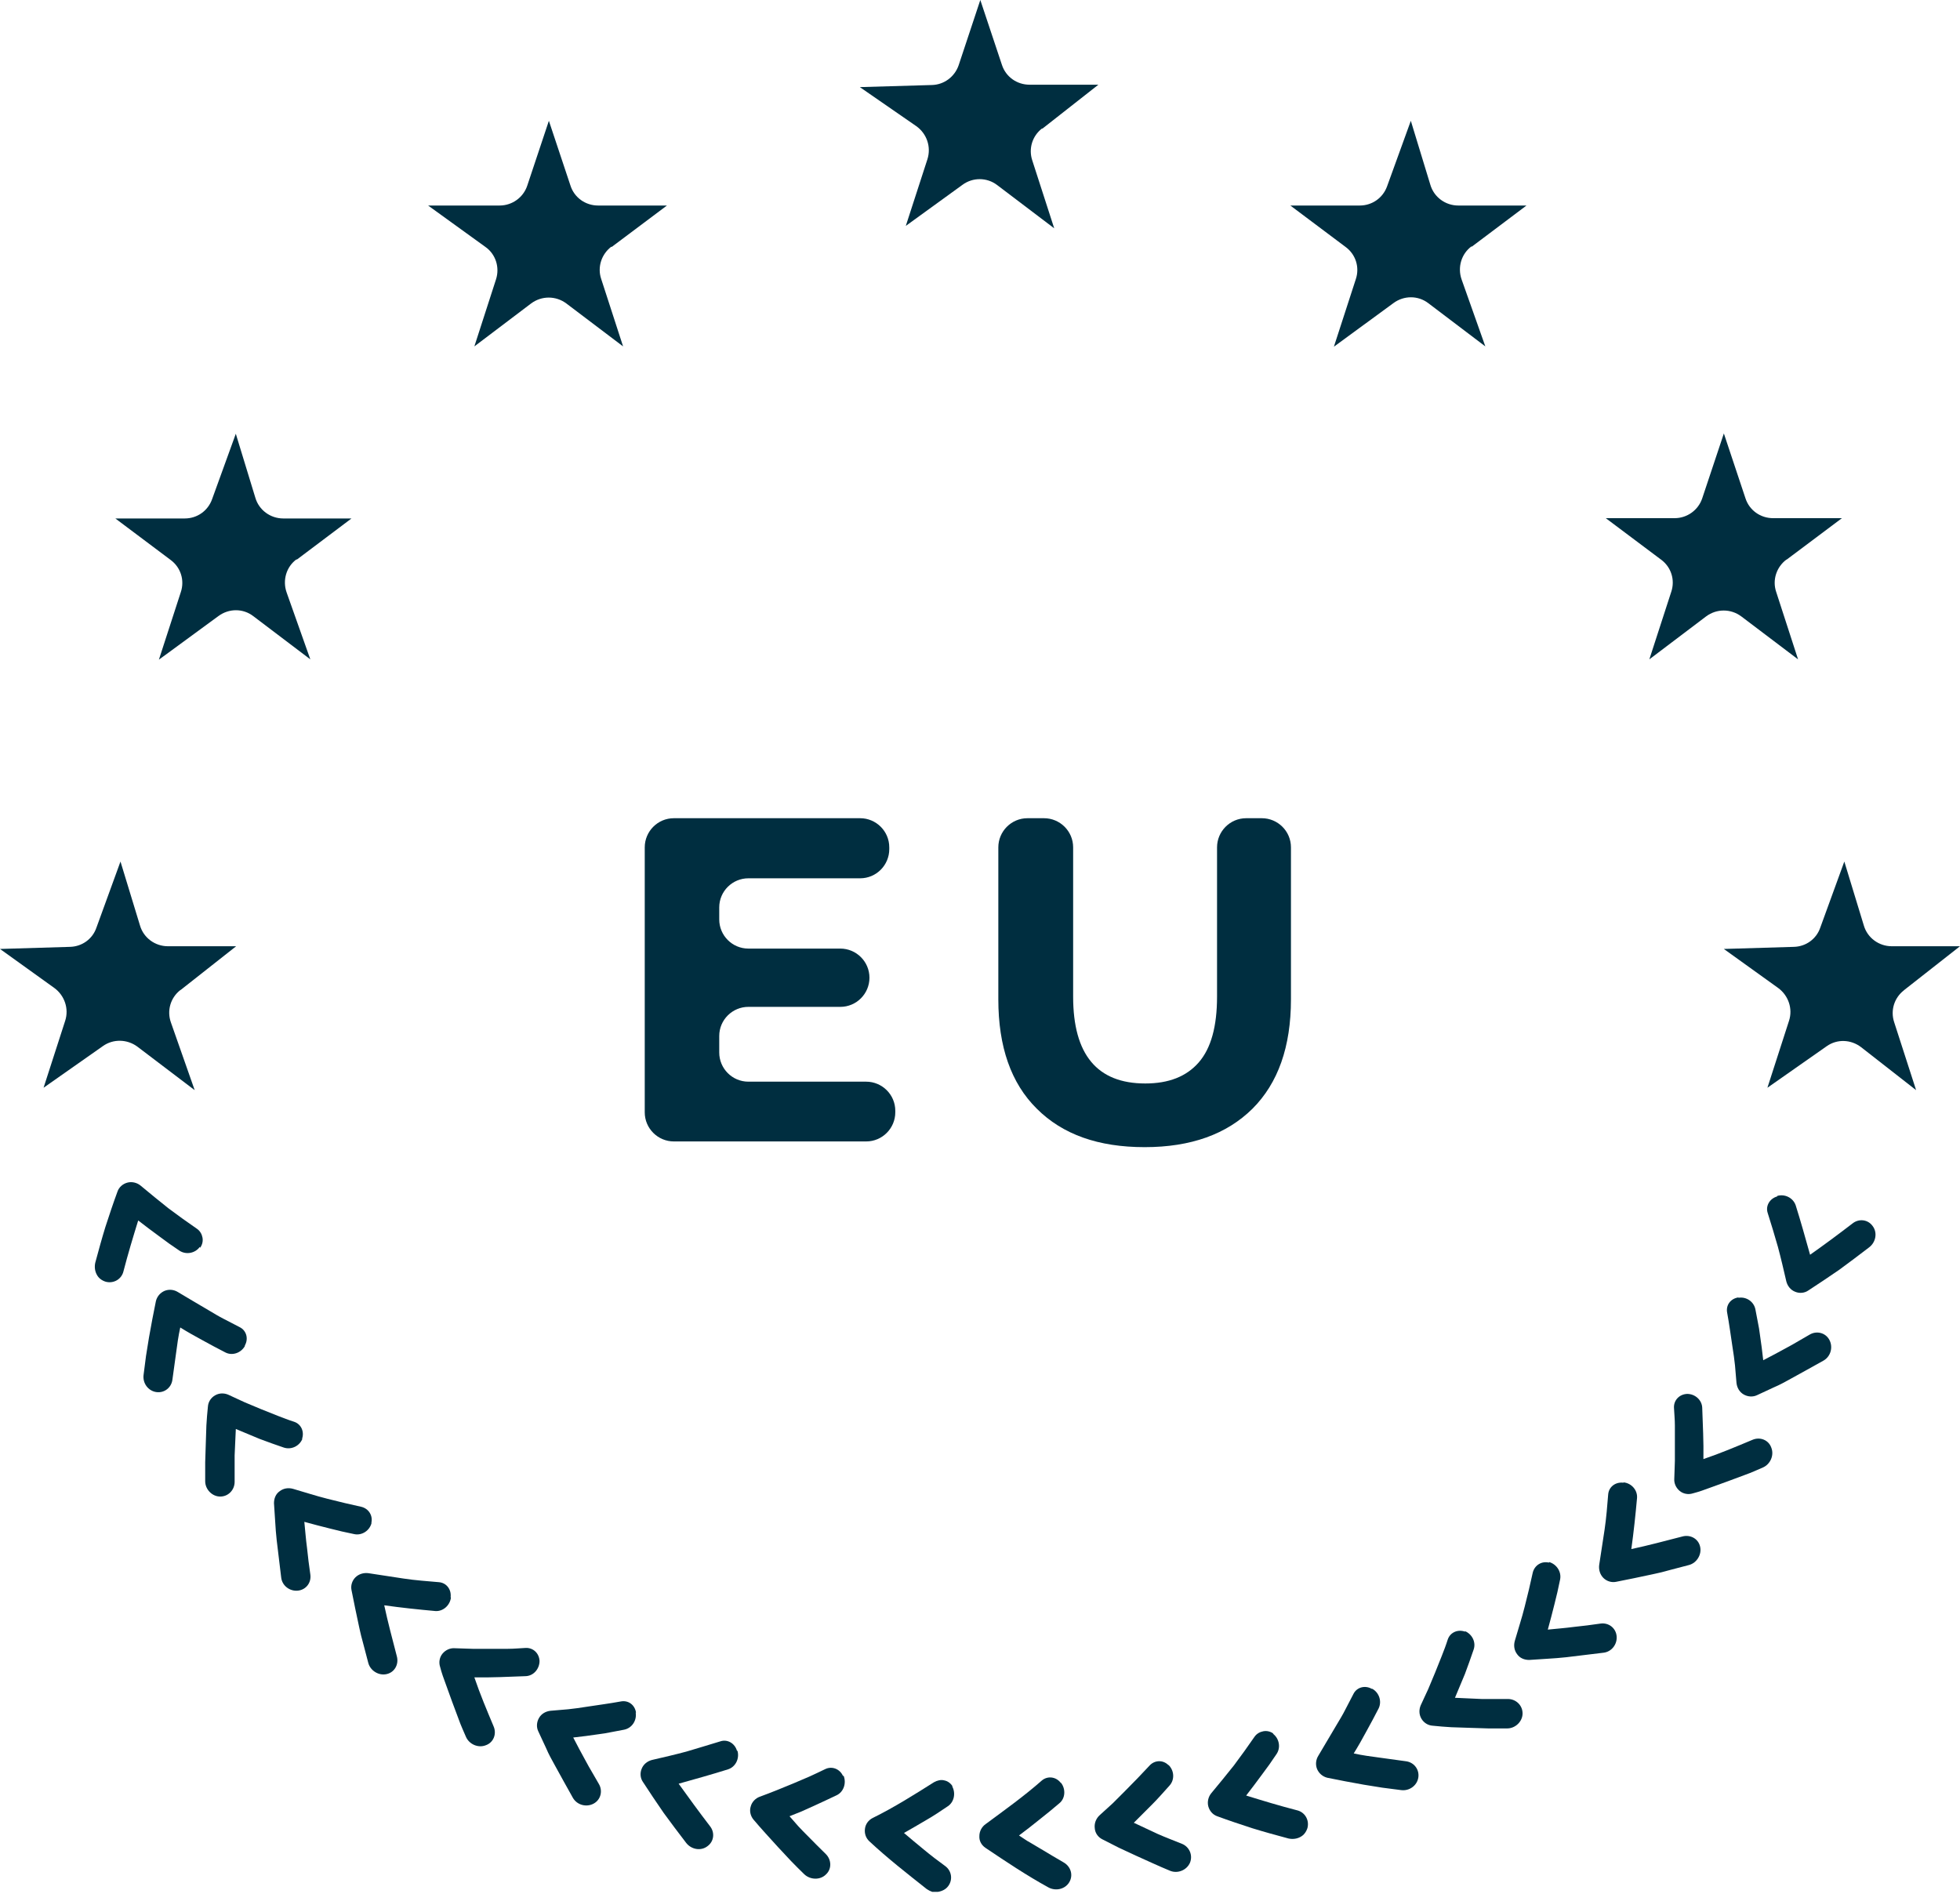
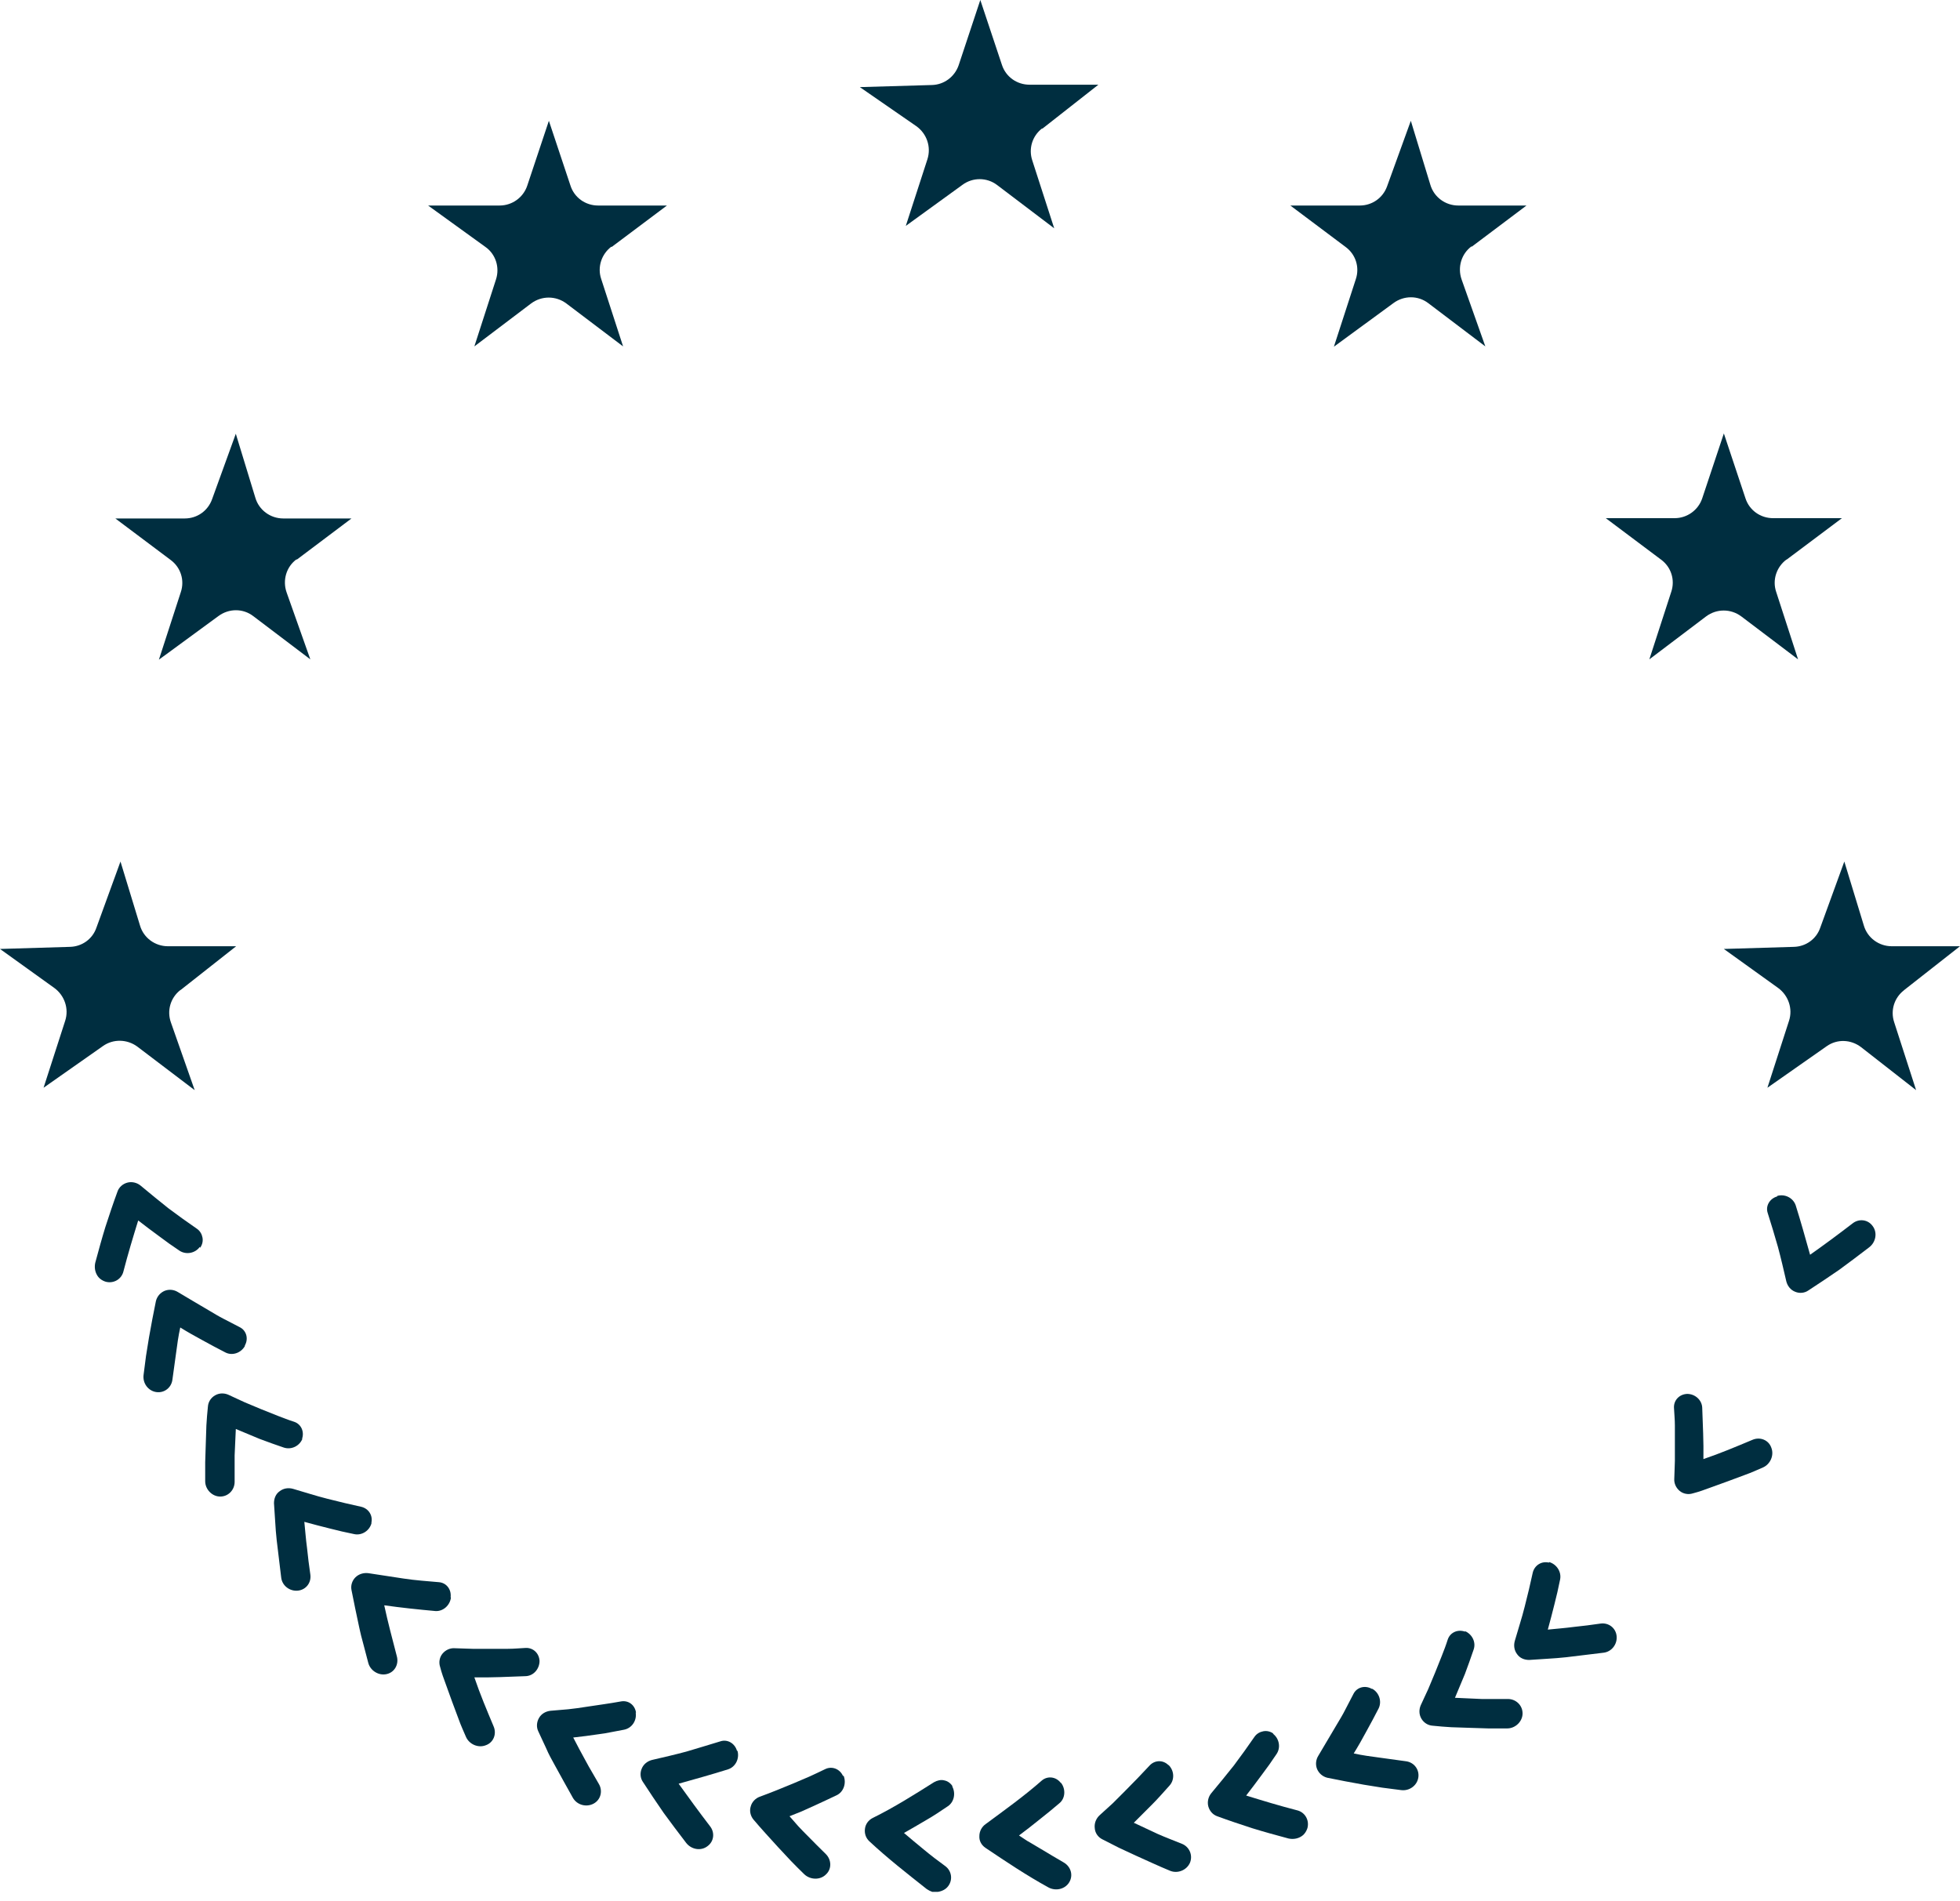
<svg xmlns="http://www.w3.org/2000/svg" width="100" height="97" viewBox="0 0 100 97" fill="none">
  <path d="M9.197 50.521C8.691 50.92 8.507 51.579 8.722 52.177L9.933 55.626L7.005 53.403C6.484 53.02 5.779 53.005 5.258 53.372L2.223 55.503L3.326 52.085C3.525 51.472 3.296 50.797 2.774 50.414L0 48.421L3.571 48.314C4.185 48.299 4.721 47.916 4.92 47.333L6.147 43.961L7.143 47.226C7.327 47.854 7.909 48.283 8.568 48.283H12.048L9.227 50.506L9.197 50.521Z" fill="#002E40" />
  <path d="M31.192 12.586C30.686 12.97 30.471 13.629 30.671 14.227L31.79 17.675L28.893 15.483C28.356 15.085 27.636 15.085 27.099 15.483L24.202 17.675L25.306 14.257C25.505 13.644 25.291 12.97 24.769 12.602L21.842 10.487H25.49C26.134 10.487 26.701 10.073 26.9 9.475L28.004 6.164L29.107 9.475C29.306 10.088 29.874 10.487 30.517 10.487H34.028L31.207 12.602L31.192 12.586Z" fill="#002E40" />
  <path d="M15.128 28.54C14.606 28.923 14.407 29.613 14.622 30.226L15.833 33.644L12.92 31.437C12.399 31.038 11.679 31.038 11.142 31.437L8.107 33.66L9.226 30.211C9.426 29.613 9.226 28.954 8.705 28.571L5.885 26.455H9.426C10.054 26.455 10.606 26.072 10.82 25.474L12.031 22.133L13.028 25.398C13.212 26.026 13.794 26.455 14.453 26.455H17.933L15.143 28.555L15.128 28.54Z" fill="#002E40" />
  <path d="M53.158 6.56C52.667 6.944 52.468 7.587 52.667 8.185L53.786 11.649L50.874 9.442C50.353 9.044 49.633 9.044 49.111 9.427L46.214 11.527L47.318 8.124C47.517 7.495 47.287 6.821 46.751 6.438L43.869 4.445L47.548 4.338C48.176 4.322 48.713 3.909 48.912 3.326L50.016 0L51.119 3.311C51.319 3.924 51.886 4.322 52.529 4.322H56.04L53.189 6.56H53.158Z" fill="#002E40" />
  <path d="M75.077 12.571C74.556 12.954 74.356 13.644 74.571 14.257L75.782 17.675L72.87 15.468C72.348 15.07 71.628 15.07 71.091 15.468L68.056 17.691L69.175 14.242C69.375 13.644 69.175 12.985 68.654 12.602L65.834 10.487H69.375C70.003 10.487 70.555 10.103 70.77 9.506L71.981 6.164L72.977 9.429C73.161 10.057 73.743 10.487 74.402 10.487H77.882L75.092 12.586L75.077 12.571Z" fill="#002E40" />
  <path d="M97.133 50.537C96.642 50.92 96.443 51.564 96.642 52.161L97.761 55.626L94.956 53.434C94.435 53.035 93.73 53.005 93.193 53.388L90.174 55.503L91.277 52.085C91.477 51.472 91.247 50.797 90.725 50.414L87.951 48.421L91.523 48.314C92.136 48.299 92.672 47.916 92.871 47.333L94.098 43.961L95.094 47.226C95.278 47.854 95.86 48.283 96.519 48.283H99.999L97.148 50.521L97.133 50.537Z" fill="#002E40" />
  <path d="M91.14 28.555C90.634 28.938 90.419 29.597 90.619 30.195L91.738 33.644L88.841 31.452C88.304 31.053 87.584 31.053 87.047 31.452L84.15 33.644L85.269 30.195C85.469 29.597 85.269 28.938 84.748 28.555L81.928 26.44H85.438C86.082 26.44 86.649 26.026 86.848 25.428L87.952 22.117L89.055 25.428C89.254 26.041 89.822 26.44 90.465 26.44H93.976L91.155 28.555H91.14Z" fill="#002E40" />
-   <path d="M45.678 56.664V56.756C45.678 57.569 45.019 58.243 44.191 58.243H34.381C33.569 58.243 32.895 57.584 32.895 56.756V43.237C32.895 42.424 33.554 41.75 34.381 41.75H43.885C44.697 41.75 45.371 42.409 45.371 43.237V43.329C45.371 44.141 44.712 44.816 43.885 44.816H38.183C37.37 44.816 36.696 45.475 36.696 46.302V46.916C36.696 47.728 37.355 48.402 38.183 48.402H42.873C43.685 48.402 44.36 49.062 44.36 49.889C44.36 50.702 43.701 51.376 42.873 51.376H38.183C37.37 51.376 36.696 52.035 36.696 52.863V53.706C36.696 54.518 37.355 55.193 38.183 55.193H44.191C45.004 55.193 45.678 55.852 45.678 56.679V56.664Z" fill="#002E40" />
-   <path d="M52.898 56.572C51.579 55.269 50.935 53.399 50.935 50.993V43.237C50.935 42.424 51.595 41.75 52.422 41.75H53.265C54.078 41.75 54.752 42.409 54.752 43.237V50.855C54.752 53.813 55.978 55.285 58.431 55.285C59.627 55.285 60.531 54.932 61.159 54.212C61.788 53.491 62.094 52.372 62.094 50.855V43.237C62.094 42.424 62.754 41.75 63.581 41.75H64.378C65.191 41.75 65.865 42.409 65.865 43.237V50.993C65.865 53.415 65.206 55.269 63.903 56.572C62.585 57.875 60.761 58.534 58.4 58.534C56.04 58.534 54.216 57.89 52.898 56.572Z" fill="#002E40" />
  <path d="M90.68 61.021C91.063 60.914 91.477 61.113 91.615 61.496C91.876 62.324 92.106 63.152 92.351 64.025C93.071 63.52 93.792 62.983 94.512 62.431C94.834 62.171 95.294 62.217 95.539 62.554C95.799 62.891 95.708 63.382 95.37 63.642C94.849 64.041 94.343 64.424 93.838 64.792C93.301 65.16 92.78 65.512 92.259 65.849C92.059 65.987 91.799 66.003 91.584 65.911C91.354 65.819 91.201 65.62 91.14 65.389C91.002 64.792 90.864 64.194 90.711 63.627C90.542 63.044 90.373 62.462 90.189 61.895C90.067 61.527 90.297 61.159 90.665 61.052L90.68 61.021Z" fill="#002E40" />
-   <path d="M88.704 66.219C89.102 66.157 89.486 66.418 89.562 66.816L89.685 67.46L89.746 67.782L89.792 68.104C89.853 68.533 89.915 68.962 89.961 69.407C90.359 69.207 90.743 68.993 91.141 68.778L91.448 68.61L91.739 68.441L92.321 68.104C92.674 67.889 93.134 67.996 93.333 68.364C93.532 68.732 93.41 69.207 93.042 69.422C92.475 69.744 91.907 70.05 91.356 70.357C91.08 70.51 90.804 70.664 90.513 70.786L89.654 71.185C89.44 71.292 89.179 71.277 88.964 71.154C88.75 71.031 88.627 70.817 88.597 70.572L88.52 69.667C88.489 69.361 88.443 69.054 88.397 68.763C88.305 68.165 88.229 67.567 88.121 66.985C88.045 66.602 88.29 66.264 88.689 66.203L88.704 66.219Z" fill="#002E40" />
  <path d="M86.081 71.125C86.48 71.125 86.832 71.432 86.848 71.83C86.878 72.689 86.924 73.578 86.909 74.451C87.767 74.16 88.564 73.823 89.407 73.47C89.791 73.302 90.235 73.47 90.373 73.869C90.526 74.252 90.327 74.712 89.944 74.88C89.653 75.003 89.362 75.141 89.055 75.248L88.15 75.585L87.261 75.907C86.97 76.015 86.679 76.122 86.373 76.199C86.143 76.275 85.882 76.229 85.698 76.076C85.514 75.923 85.407 75.693 85.422 75.463C85.438 75.156 85.438 74.85 85.453 74.543V73.639V72.734C85.453 72.443 85.422 72.137 85.407 71.83C85.391 71.447 85.683 71.14 86.081 71.125Z" fill="#002E40" />
-   <path d="M82.847 75.641C83.246 75.687 83.553 76.039 83.522 76.438C83.445 77.296 83.353 78.17 83.231 79.043C84.089 78.859 84.947 78.63 85.837 78.4C86.235 78.292 86.649 78.507 86.741 78.921C86.833 79.319 86.572 79.749 86.174 79.856L85.239 80.101L84.779 80.224C84.626 80.254 84.472 80.3 84.304 80.331C83.675 80.469 83.062 80.592 82.449 80.714C82.219 80.76 81.974 80.683 81.805 80.515C81.637 80.346 81.56 80.101 81.591 79.856C81.683 79.243 81.775 78.645 81.867 78.047C81.912 77.756 81.943 77.449 81.974 77.143L82.05 76.254C82.081 75.871 82.418 75.61 82.817 75.656L82.847 75.641Z" fill="#002E40" />
  <path d="M79.031 79.703C79.414 79.81 79.675 80.194 79.598 80.592C79.552 80.807 79.506 81.021 79.46 81.236L79.307 81.864C79.2 82.294 79.092 82.707 78.97 83.152C79.414 83.106 79.843 83.075 80.303 83.014L80.978 82.937C81.207 82.907 81.422 82.876 81.652 82.845C82.066 82.784 82.434 83.06 82.48 83.474C82.526 83.888 82.234 84.286 81.805 84.332C81.162 84.409 80.533 84.486 79.905 84.562C79.598 84.593 79.276 84.623 78.954 84.639L78.019 84.7C77.774 84.7 77.544 84.608 77.406 84.409C77.253 84.21 77.222 83.964 77.284 83.734L77.544 82.861C77.636 82.57 77.713 82.278 77.789 81.987C77.943 81.389 78.081 80.807 78.203 80.24C78.295 79.872 78.648 79.642 79.031 79.734V79.703Z" fill="#002E40" />
  <path d="M74.739 83.228C75.107 83.381 75.321 83.795 75.183 84.178C75.045 84.592 74.892 85.006 74.739 85.42C74.57 85.819 74.401 86.232 74.233 86.631C74.677 86.646 75.122 86.677 75.582 86.692C76.026 86.692 76.471 86.692 76.931 86.692C77.344 86.692 77.682 87.014 77.682 87.428C77.682 87.842 77.314 88.194 76.9 88.194C76.578 88.194 76.256 88.194 75.934 88.194L74.984 88.164L74.049 88.133C73.742 88.118 73.421 88.087 73.099 88.056C72.853 88.041 72.639 87.903 72.516 87.689C72.394 87.474 72.394 87.229 72.486 87.014C72.608 86.738 72.746 86.462 72.869 86.186L73.221 85.343L73.558 84.5C73.666 84.225 73.773 83.949 73.865 83.657C73.988 83.29 74.386 83.121 74.754 83.259L74.739 83.228Z" fill="#002E40" />
  <path d="M70.018 86.174C70.371 86.373 70.509 86.818 70.34 87.17C70.141 87.554 69.942 87.937 69.727 88.32L69.405 88.903C69.298 89.102 69.175 89.286 69.068 89.47C69.283 89.516 69.513 89.562 69.727 89.592L70.386 89.684C70.831 89.746 71.275 89.807 71.72 89.868C72.134 89.914 72.425 90.282 72.364 90.696C72.302 91.11 71.904 91.401 71.475 91.34L70.524 91.217C70.202 91.171 69.896 91.11 69.574 91.064C68.945 90.956 68.332 90.834 67.719 90.711C67.474 90.65 67.29 90.481 67.198 90.267C67.106 90.037 67.137 89.791 67.259 89.592C67.581 89.056 67.888 88.535 68.194 88.013C68.348 87.753 68.501 87.508 68.639 87.232L69.053 86.435C69.221 86.097 69.635 85.975 69.988 86.174H70.018Z" fill="#002E40" />
  <path d="M64.944 88.462C65.266 88.707 65.358 89.167 65.128 89.504C65.005 89.688 64.883 89.857 64.76 90.041L64.377 90.562C64.116 90.914 63.856 91.267 63.58 91.619C64.423 91.88 65.281 92.141 66.17 92.37C66.569 92.462 66.814 92.861 66.707 93.275C66.645 93.474 66.523 93.643 66.339 93.735C66.17 93.827 65.956 93.857 65.741 93.811C65.113 93.643 64.499 93.474 63.902 93.29C63.289 93.091 62.691 92.892 62.108 92.677C61.878 92.6 61.71 92.401 61.648 92.171C61.587 91.941 61.648 91.681 61.802 91.497C62.2 91.022 62.584 90.546 62.951 90.087C63.319 89.596 63.672 89.106 64.009 88.615C64.116 88.462 64.285 88.37 64.454 88.339C64.622 88.308 64.806 88.339 64.975 88.462H64.944Z" fill="#002E40" />
  <path d="M59.626 90.065C59.917 90.356 59.933 90.816 59.672 91.107C59.381 91.429 59.09 91.766 58.783 92.073C58.477 92.379 58.17 92.686 57.848 93.008C58.247 93.192 58.66 93.391 59.059 93.575C59.473 93.759 59.887 93.912 60.301 94.081C60.684 94.234 60.868 94.663 60.714 95.046C60.546 95.43 60.086 95.614 59.703 95.46C59.105 95.215 58.523 94.939 57.94 94.679L57.082 94.28C56.806 94.142 56.515 93.989 56.239 93.851C56.024 93.744 55.871 93.529 55.855 93.284C55.825 93.038 55.917 92.809 56.085 92.64C56.315 92.425 56.53 92.242 56.76 92.027L57.404 91.383C57.833 90.954 58.247 90.525 58.645 90.096C58.906 89.804 59.335 89.789 59.611 90.065H59.626Z" fill="#002E40" />
  <path d="M54.137 90.974C54.383 91.296 54.352 91.771 54.045 92.016C53.723 92.292 53.386 92.568 53.034 92.844L52.513 93.258L52.252 93.457L51.991 93.656L52.267 93.84C52.359 93.902 52.451 93.963 52.543 94.009L53.11 94.346C53.493 94.576 53.877 94.806 54.275 95.036C54.643 95.251 54.766 95.695 54.551 96.048C54.337 96.4 53.861 96.507 53.493 96.308C52.375 95.695 51.302 94.975 50.275 94.285C50.075 94.147 49.953 93.932 49.968 93.687C49.968 93.442 50.091 93.212 50.29 93.074C51.286 92.338 52.252 91.648 53.156 90.851C53.447 90.606 53.877 90.652 54.122 90.974H54.137Z" fill="#002E40" />
  <path d="M48.575 91.137C48.774 91.49 48.682 91.95 48.36 92.164L47.808 92.532C47.624 92.655 47.441 92.762 47.257 92.87C46.889 93.084 46.505 93.314 46.122 93.529C46.459 93.82 46.797 94.096 47.149 94.387C47.318 94.525 47.502 94.678 47.686 94.816L48.222 95.215C48.559 95.46 48.621 95.92 48.376 96.242C48.253 96.41 48.054 96.502 47.854 96.533C47.762 96.533 47.655 96.533 47.563 96.533C47.471 96.502 47.379 96.456 47.287 96.395C46.26 95.582 45.279 94.816 44.359 93.958C44.176 93.789 44.099 93.559 44.13 93.314C44.16 93.069 44.314 92.87 44.528 92.762C45.616 92.226 46.659 91.567 47.655 90.938C47.824 90.846 48.008 90.8 48.176 90.846C48.345 90.877 48.498 90.984 48.605 91.153L48.575 91.137Z" fill="#002E40" />
  <path d="M43.041 90.606C43.194 90.989 43.041 91.434 42.688 91.603C42.305 91.787 41.907 91.97 41.508 92.154C41.309 92.246 41.109 92.338 40.895 92.43L40.282 92.675L40.726 93.181C40.88 93.35 41.033 93.503 41.186 93.656C41.493 93.978 41.815 94.285 42.136 94.607C42.428 94.898 42.443 95.373 42.136 95.649C41.845 95.94 41.339 95.925 41.033 95.634C40.803 95.404 40.573 95.189 40.358 94.959L39.699 94.254C39.27 93.779 38.841 93.319 38.442 92.844C38.289 92.66 38.228 92.4 38.304 92.17C38.366 91.94 38.55 91.756 38.764 91.679C39.347 91.465 39.914 91.235 40.466 91.005L41.293 90.652C41.569 90.53 41.845 90.392 42.106 90.269C42.458 90.1 42.857 90.269 43.01 90.621L43.041 90.606Z" fill="#002E40" />
  <path d="M37.629 89.344C37.736 89.743 37.522 90.156 37.154 90.279C36.326 90.54 35.499 90.769 34.625 91.015C35.131 91.72 35.667 92.456 36.219 93.176C36.48 93.498 36.434 93.958 36.096 94.203C35.759 94.464 35.269 94.372 35.008 94.034C34.61 93.513 34.226 93.007 33.859 92.502C33.491 91.965 33.138 91.444 32.801 90.923C32.663 90.724 32.648 90.463 32.74 90.248C32.832 90.019 33.031 89.865 33.261 89.804C33.859 89.666 34.456 89.528 35.023 89.375C35.606 89.206 36.188 89.022 36.755 88.853C37.123 88.731 37.491 88.961 37.599 89.329L37.629 89.344Z" fill="#002E40" />
  <path d="M32.434 87.386C32.496 87.8 32.235 88.183 31.837 88.26L31.193 88.382L30.871 88.443L30.549 88.489C30.12 88.551 29.691 88.612 29.246 88.658C29.446 89.057 29.66 89.44 29.875 89.838L30.043 90.145L30.212 90.436L30.549 91.019C30.764 91.371 30.657 91.831 30.289 92.03C29.921 92.23 29.446 92.107 29.231 91.739C28.909 91.172 28.602 90.605 28.296 90.053C28.143 89.777 27.989 89.501 27.867 89.21L27.468 88.352C27.361 88.137 27.376 87.876 27.499 87.662C27.622 87.447 27.836 87.325 28.081 87.294L28.986 87.217C29.292 87.186 29.599 87.141 29.89 87.095C30.488 87.003 31.086 86.926 31.668 86.819C32.051 86.742 32.389 86.987 32.45 87.386H32.434Z" fill="#002E40" />
  <path d="M27.528 84.746C27.528 85.159 27.221 85.512 26.823 85.527C25.965 85.558 25.076 85.604 24.202 85.589C24.493 86.447 24.83 87.244 25.183 88.087C25.351 88.47 25.183 88.915 24.784 89.053C24.401 89.206 23.941 89.007 23.773 88.624C23.65 88.332 23.512 88.041 23.405 87.735L23.067 86.83L22.746 85.941C22.638 85.65 22.531 85.359 22.454 85.052C22.378 84.822 22.424 84.562 22.577 84.378C22.73 84.194 22.96 84.087 23.19 84.102C23.497 84.117 23.803 84.117 24.11 84.132H25.014H25.919C26.21 84.132 26.516 84.102 26.823 84.087C27.206 84.071 27.513 84.362 27.528 84.761V84.746Z" fill="#002E40" />
  <path d="M23.007 81.514C22.961 81.912 22.608 82.234 22.21 82.204C21.351 82.127 20.477 82.035 19.604 81.912C19.788 82.771 20.018 83.629 20.248 84.518C20.355 84.917 20.14 85.331 19.726 85.422C19.328 85.514 18.899 85.254 18.791 84.855L18.546 83.92L18.424 83.46C18.393 83.307 18.347 83.154 18.316 82.985C18.178 82.357 18.056 81.744 17.933 81.131C17.887 80.901 17.964 80.655 18.132 80.487C18.301 80.318 18.546 80.242 18.791 80.272C19.405 80.364 20.002 80.456 20.6 80.548C20.891 80.594 21.198 80.625 21.505 80.655L22.393 80.732C22.777 80.763 23.037 81.1 22.991 81.499L23.007 81.514Z" fill="#002E40" />
  <path d="M18.96 77.699C18.868 78.098 18.47 78.358 18.086 78.282C17.872 78.236 17.657 78.19 17.443 78.144L16.814 77.99C16.385 77.883 15.971 77.776 15.527 77.653C15.573 78.098 15.603 78.527 15.665 78.987L15.741 79.661C15.772 79.891 15.803 80.106 15.833 80.336C15.895 80.749 15.619 81.117 15.205 81.163C14.791 81.209 14.392 80.918 14.346 80.489C14.27 79.845 14.193 79.217 14.117 78.588C14.086 78.282 14.055 77.96 14.04 77.638L13.979 76.703C13.979 76.458 14.07 76.228 14.27 76.09C14.469 75.936 14.714 75.906 14.944 75.967L15.818 76.228C16.109 76.32 16.4 76.396 16.692 76.473C17.289 76.626 17.872 76.764 18.439 76.887C18.807 76.979 19.037 77.331 18.945 77.715L18.96 77.699Z" fill="#002E40" />
  <path d="M15.435 73.405C15.282 73.788 14.868 73.987 14.485 73.865C14.071 73.727 13.657 73.574 13.243 73.42C12.845 73.252 12.431 73.083 12.032 72.915C12.017 73.359 11.986 73.803 11.971 74.263C11.971 74.708 11.971 75.152 11.971 75.612C11.971 76.026 11.649 76.363 11.235 76.363C10.821 76.363 10.469 75.995 10.469 75.582C10.469 75.26 10.469 74.938 10.469 74.616L10.499 73.666L10.53 72.731C10.545 72.424 10.576 72.102 10.607 71.78C10.622 71.535 10.76 71.32 10.975 71.198C11.189 71.075 11.434 71.075 11.649 71.167C11.925 71.29 12.201 71.428 12.477 71.55L13.32 71.903L14.163 72.24C14.439 72.347 14.715 72.455 15.006 72.547C15.374 72.669 15.542 73.068 15.404 73.436L15.435 73.405Z" fill="#002E40" />
  <path d="M12.492 68.686C12.293 69.039 11.848 69.192 11.496 69.008C11.113 68.809 10.729 68.61 10.346 68.395L9.764 68.073C9.564 67.966 9.38 67.843 9.197 67.736C9.151 67.951 9.105 68.18 9.074 68.395L8.982 69.054C8.921 69.499 8.859 69.943 8.798 70.388C8.752 70.802 8.384 71.093 7.97 71.031C7.556 70.97 7.265 70.572 7.327 70.142L7.449 69.192C7.495 68.87 7.556 68.564 7.602 68.242C7.71 67.613 7.832 67 7.955 66.387C8.016 66.142 8.185 65.958 8.399 65.866C8.629 65.774 8.875 65.805 9.074 65.927C9.61 66.249 10.132 66.556 10.653 66.862C10.913 67.016 11.159 67.169 11.434 67.307L12.232 67.721C12.569 67.889 12.691 68.303 12.492 68.656V68.686Z" fill="#002E40" />
  <path d="M10.193 63.624C9.963 63.946 9.503 64.038 9.166 63.823C8.982 63.701 8.814 63.578 8.63 63.455L8.109 63.072C7.756 62.812 7.403 62.551 7.051 62.275C6.79 63.118 6.53 63.977 6.3 64.866C6.208 65.264 5.809 65.509 5.396 65.402C5.196 65.341 5.028 65.218 4.936 65.034C4.844 64.866 4.813 64.651 4.859 64.436C5.028 63.808 5.196 63.195 5.38 62.597C5.579 61.984 5.779 61.386 5.993 60.804C6.07 60.574 6.269 60.405 6.499 60.344C6.729 60.282 6.99 60.344 7.174 60.497C7.649 60.896 8.124 61.279 8.584 61.647C9.074 62.015 9.565 62.367 10.055 62.704C10.209 62.812 10.3 62.98 10.331 63.149C10.362 63.317 10.331 63.501 10.209 63.67L10.193 63.624Z" fill="#002E40" />
</svg>